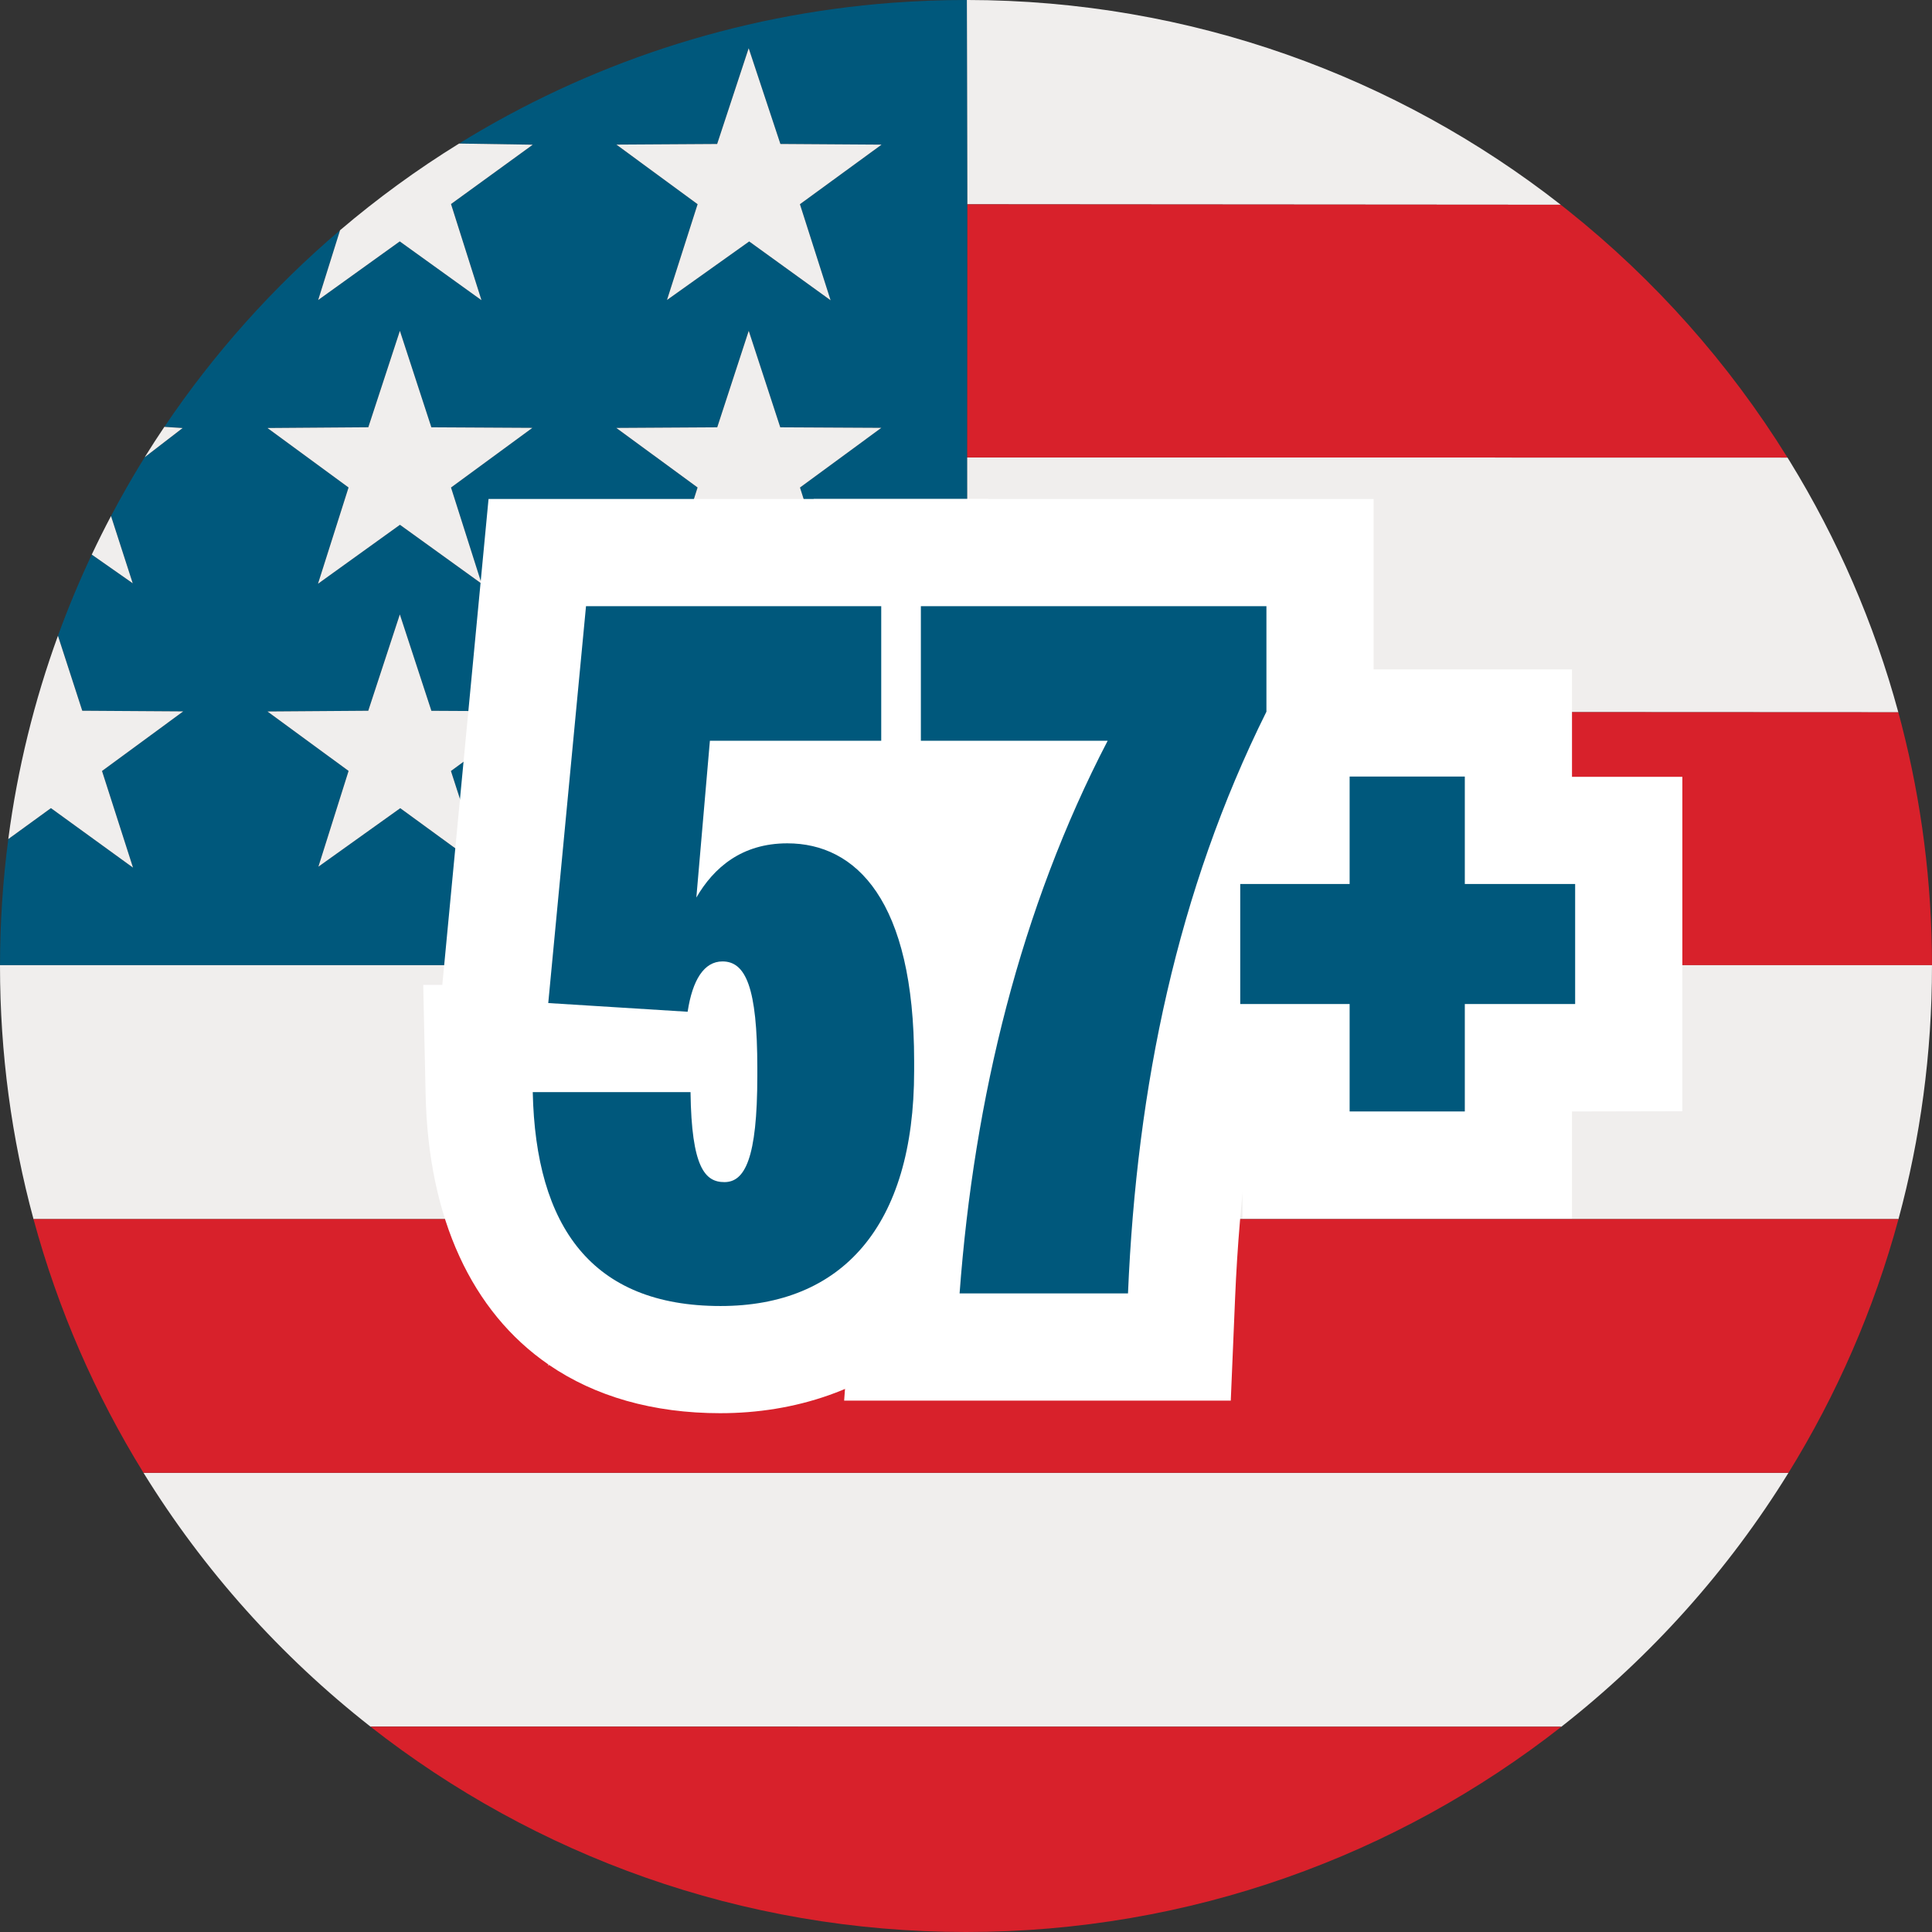
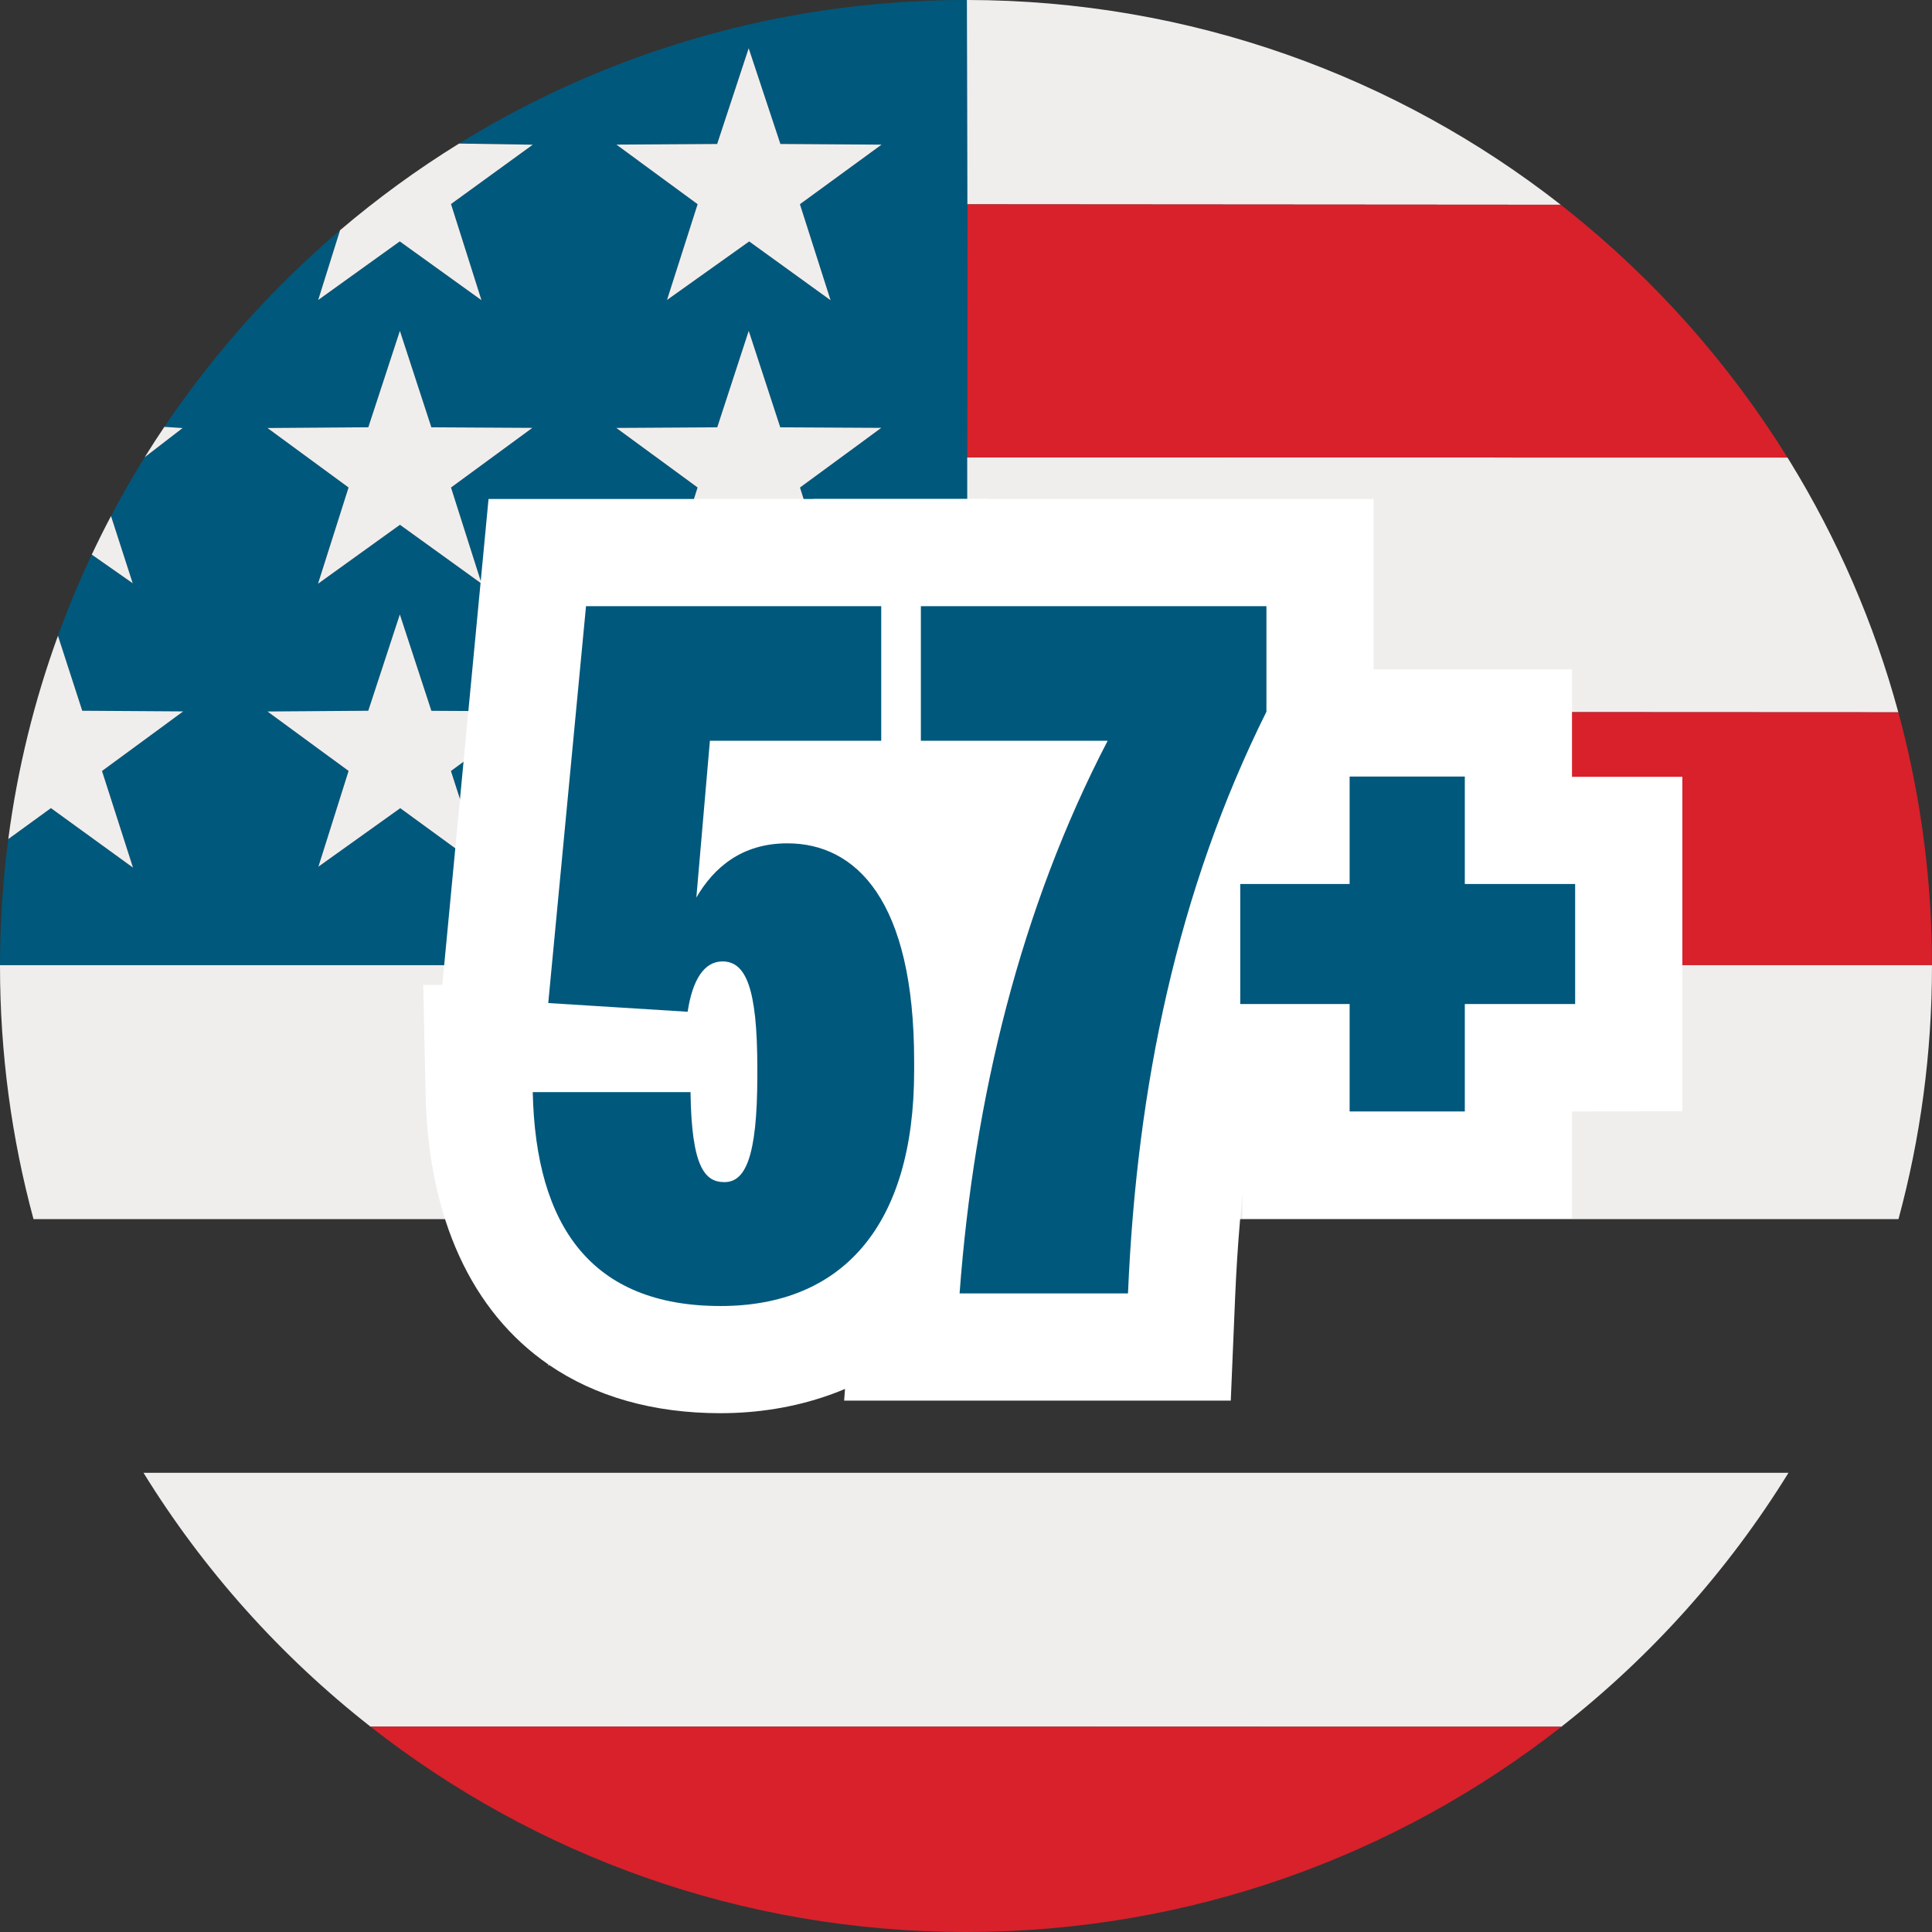
<svg xmlns="http://www.w3.org/2000/svg" id="b" data-name="Layer 2" width="117.164" height="117.164" viewBox="0 0 117.164 117.164">
  <rect x="0" y="0" width="117.164" height="117.164" fill="#333333" stroke="none" />
  <g id="c" data-name="Layer 1">
    <g>
      <g>
        <g id="d" data-name="XyyCi8">
          <g>
            <g>
              <g>
                <path d="M94.649,12.417l-35.995-.026-.022-12.392c13.584.012,26.086,4.647,36.017,12.417Z" fill="#f0eeed" />
                <path d="M115.122,43.197l-56.468-.027-.011-15.43,49.757.009c.051.082.101.162.152.244,2.869,4.675,5.099,9.783,6.57,15.203Z" fill="#f0eeed" />
                <path d="M117.164,58.533h-58.533l.023-15.363,56.468.027c.067.243.132.488.195.733,0,.003,0,.006.002.009v.003c1.201,4.665,1.841,9.553,1.845,14.591Z" fill="#d8212b" />
                <path d="M108.4,27.749l-49.757-.009.011-15.349,35.995.026c.155.122.31.244.464.367,5.238,4.183,9.742,9.247,13.287,14.965Z" fill="#d8212b" />
              </g>
              <g>
                <path d="M58.654,12.392l-.022-12.392h-.05c-1.496,0-2.978.056-4.445.166-.002,0-.003,0-.004,0-9.594.719-18.543,3.752-26.294,8.539l4.469.07-4.956,3.597,1.847,5.831-4.955-3.565-4.947,3.554,1.326-4.231c-4.07,3.465-7.661,7.479-10.656,11.926l1.108.071-2.297,1.768c-.256.411-.507.826-.752,1.244-.002,0-.003.003-.003.004-.117.2-.232.399-.345.598-.324.568-.639,1.141-.945,1.72l1.316,4.078-2.483-1.739c-.756,1.602-1.441,3.245-2.051,4.923l1.474,4.547,6.123.04-4.925,3.615,1.88,5.86-4.977-3.609-2.587,1.878c-.33,2.503-.5,5.055-.502,7.647h58.631l.023-15.363-.011-15.43.011-15.349ZM22.335,25.911l1.915-5.847,1.909,5.85,6.124.033-4.933,3.618,1.853,5.829-4.951-3.569-4.968,3.574,1.852-5.837-4.918-3.607,6.116-.045ZM29.244,52.635l-4.971-3.624-4.963,3.547,1.83-5.806-4.921-3.606,6.114-.043,1.915-5.842,1.913,5.845,6.125.033-4.94,3.616,1.898,5.879ZM50.365,52.567l-4.941-3.551-4.96,3.531,1.844-5.797-4.929-3.604,6.116-.04,1.91-5.843,1.918,5.843,6.121.032-4.932,3.62,1.852,5.808ZM48.514,29.565l1.855,5.827-4.932-3.564-4.991,3.568,1.857-5.833-4.929-3.612,6.121-.037,1.909-5.851,1.912,5.851,6.127.031-4.932,3.62ZM48.51,12.384l1.86,5.825-4.936-3.568-4.985,3.551,1.856-5.809-4.924-3.613,6.11-.037,1.911-5.808,1.923,5.806,6.135.041-4.951,3.612Z" fill="#00587c" />
                <polygon points="24.254 31.825 19.285 35.4 21.138 29.563 16.22 25.956 22.336 25.911 24.251 20.064 26.159 25.913 32.284 25.947 27.351 29.565 29.204 35.394 24.254 31.825" fill="#f0eeed" />
                <polygon points="45.437 31.829 40.447 35.397 42.304 29.563 37.376 25.951 43.496 25.914 45.406 20.063 47.318 25.914 53.446 25.946 48.514 29.565 50.369 35.393 45.437 31.829" fill="#f0eeed" />
                <polygon points="45.423 49.016 40.463 52.547 42.308 46.75 37.379 43.146 43.494 43.106 45.405 37.263 47.323 43.106 53.445 43.138 48.513 46.758 50.365 52.566 45.423 49.016" fill="#f0eeed" />
                <polygon points="24.273 49.011 19.31 52.558 21.14 46.752 16.219 43.147 22.333 43.103 24.248 37.261 26.161 43.106 32.286 43.14 27.346 46.756 29.244 52.635 24.273 49.011" fill="#f0eeed" />
                <polygon points="45.434 14.642 40.449 18.192 42.306 12.383 37.382 8.77 43.491 8.732 45.403 2.925 47.326 8.731 53.461 8.772 48.51 12.384 50.37 18.209 45.434 14.642" fill="#f0eeed" />
              </g>
            </g>
            <g>
              <path d="M32.308,8.776l-4.469-.07c-2.541,1.57-4.953,3.328-7.217,5.256l-1.326,4.231,4.947-3.554,4.955,3.565-1.847-5.831,4.956-3.597ZM9.966,25.888c-.407.604-.804,1.217-1.189,1.838l2.297-1.768-1.108-.071ZM6.732,31.293c-.406.77-.795,1.55-1.167,2.339l2.483,1.739-1.316-4.078ZM11.111,43.142l-6.123-.04-1.474-4.547c-1.43,3.931-2.452,8.058-3.012,12.33l2.587-1.878,4.977,3.609-1.88-5.86,4.925-3.615ZM8.702,89.316c3.648,5.911,8.319,11.124,13.765,15.393l72.219.008c5.45-4.27,10.124-9.486,13.775-15.401H8.702ZM0,58.533v.049c0,5.311.707,10.458,2.032,15.35h113.099c1.326-4.892,2.032-10.038,2.032-15.35v-.049H0Z" fill="#f0eeed" />
-               <path d="M115.131,73.932c-1.486,5.491-3.752,10.66-6.67,15.384H8.702c-2.918-4.724-5.184-9.894-6.67-15.384h113.099Z" fill="#d8212b" />
              <path d="M94.687,104.717c-9.949,7.797-22.484,12.447-36.105,12.447s-26.164-4.652-36.115-12.454l72.219.008Z" fill="#d8212b" />
            </g>
          </g>
        </g>
        <g>
          <g>
            <path d="M32.308,66.229h9.568c.059,4.579.881,5.459,2.055,5.459,1.232,0,1.996-1.408,1.996-6.457v-.469c0-4.872-.704-6.457-2.113-6.457-1.115,0-1.819,1.115-2.113,3.052l-8.453-.528,2.29-24.067h17.903v8.159h-10.39l-.822,9.51c1.057-1.82,2.759-3.288,5.518-3.288,4.168,0,7.69,3.463,7.69,13.208v.587c0,9.45-4.403,14.264-11.74,14.264-7.808,0-11.212-4.813-11.389-12.973Z" fill="#fff" />
            <path d="M43.697,85.702c-4.106,0-7.613-1.019-10.406-2.931l-.043.073.009-.097c-4.626-3.188-7.283-8.836-7.446-16.378l-.145-6.641h1.157l2.804-29.467h30.314v21.159h-.766c1.637,2.906,2.762,7.044,2.762,12.93v.587c0,15.309-9.422,20.764-18.24,20.764Z" fill="#fff" />
          </g>
          <g>
            <path d="M58.193,78.439c.881-11.857,3.698-23.362,8.981-33.518h-11.329v-8.159h20.956v6.398c-5.4,10.859-7.866,22.717-8.395,35.278h-10.214Z" fill="#fff" />
            <path d="M74.639,84.939h-23.447l.519-6.981c.711-9.562,2.562-18.448,5.521-26.536h-7.886v-21.159h33.956v14.425l-.68,1.368c-4.666,9.381-7.19,20.063-7.721,32.657l-.262,6.227Z" fill="#fff" />
          </g>
          <g>
-             <path d="M81.847,67.403v-6.515h-6.634v-7.279h6.634v-6.516h6.985v6.516h6.691v7.279h-6.691v6.515h-6.985Z" fill="#fff" />
            <polygon points="95.332 73.903 75.347 73.903 75.347 67.389 68.713 67.389 68.713 47.109 75.347 47.094 75.347 40.594 95.332 40.594 95.332 47.109 102.024 47.109 102.024 67.389 95.332 67.403 95.332 73.903" fill="#fff" />
          </g>
        </g>
      </g>
      <g>
        <path d="M32.308,66.229h9.568c.059,4.579.881,5.459,2.055,5.459,1.232,0,1.996-1.408,1.996-6.457v-.469c0-4.872-.704-6.457-2.113-6.457-1.115,0-1.819,1.115-2.113,3.052l-8.453-.528,2.29-24.067h17.903v8.159h-10.39l-.822,9.51c1.057-1.82,2.759-3.288,5.518-3.288,4.168,0,7.69,3.463,7.69,13.208v.587c0,9.45-4.403,14.264-11.74,14.264-7.808,0-11.212-4.813-11.389-12.973Z" fill="#00587c" />
        <path d="M58.193,78.439c.881-11.857,3.698-23.362,8.981-33.518h-11.329v-8.159h20.956v6.398c-5.4,10.859-7.866,22.717-8.395,35.278h-10.214Z" fill="#00587c" />
        <path d="M81.847,67.403v-6.515h-6.634v-7.279h6.634v-6.516h6.985v6.516h6.691v7.279h-6.691v6.515h-6.985Z" fill="#00587c" />
      </g>
    </g>
  </g>
</svg>